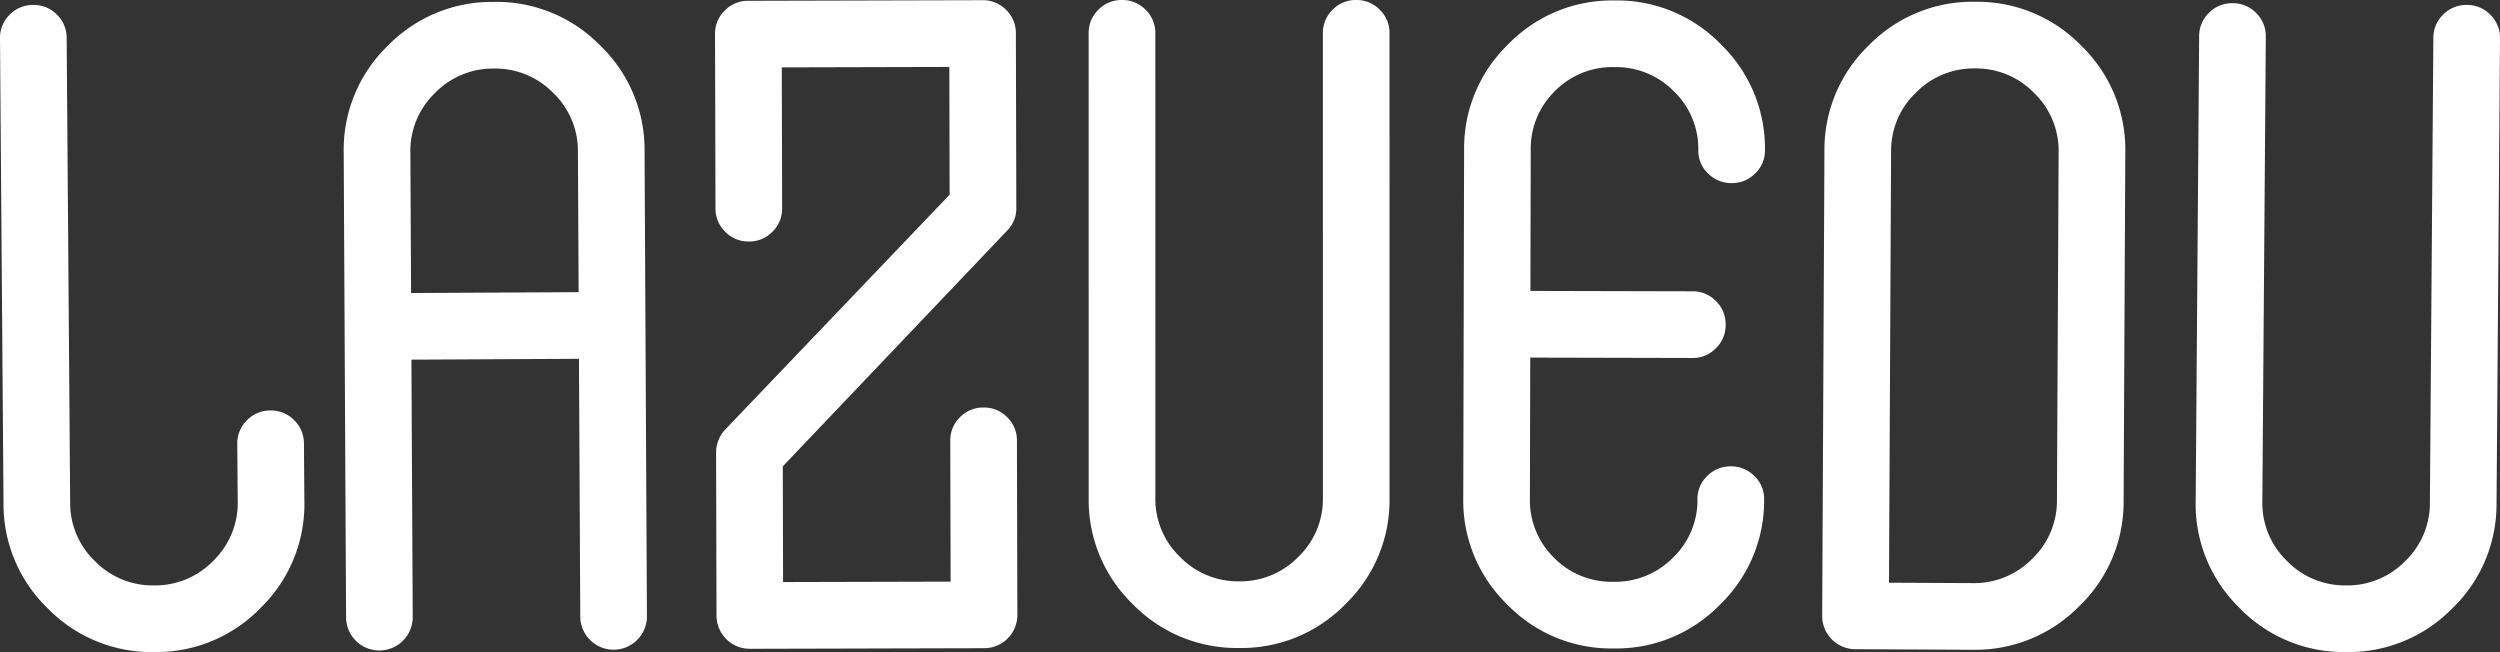
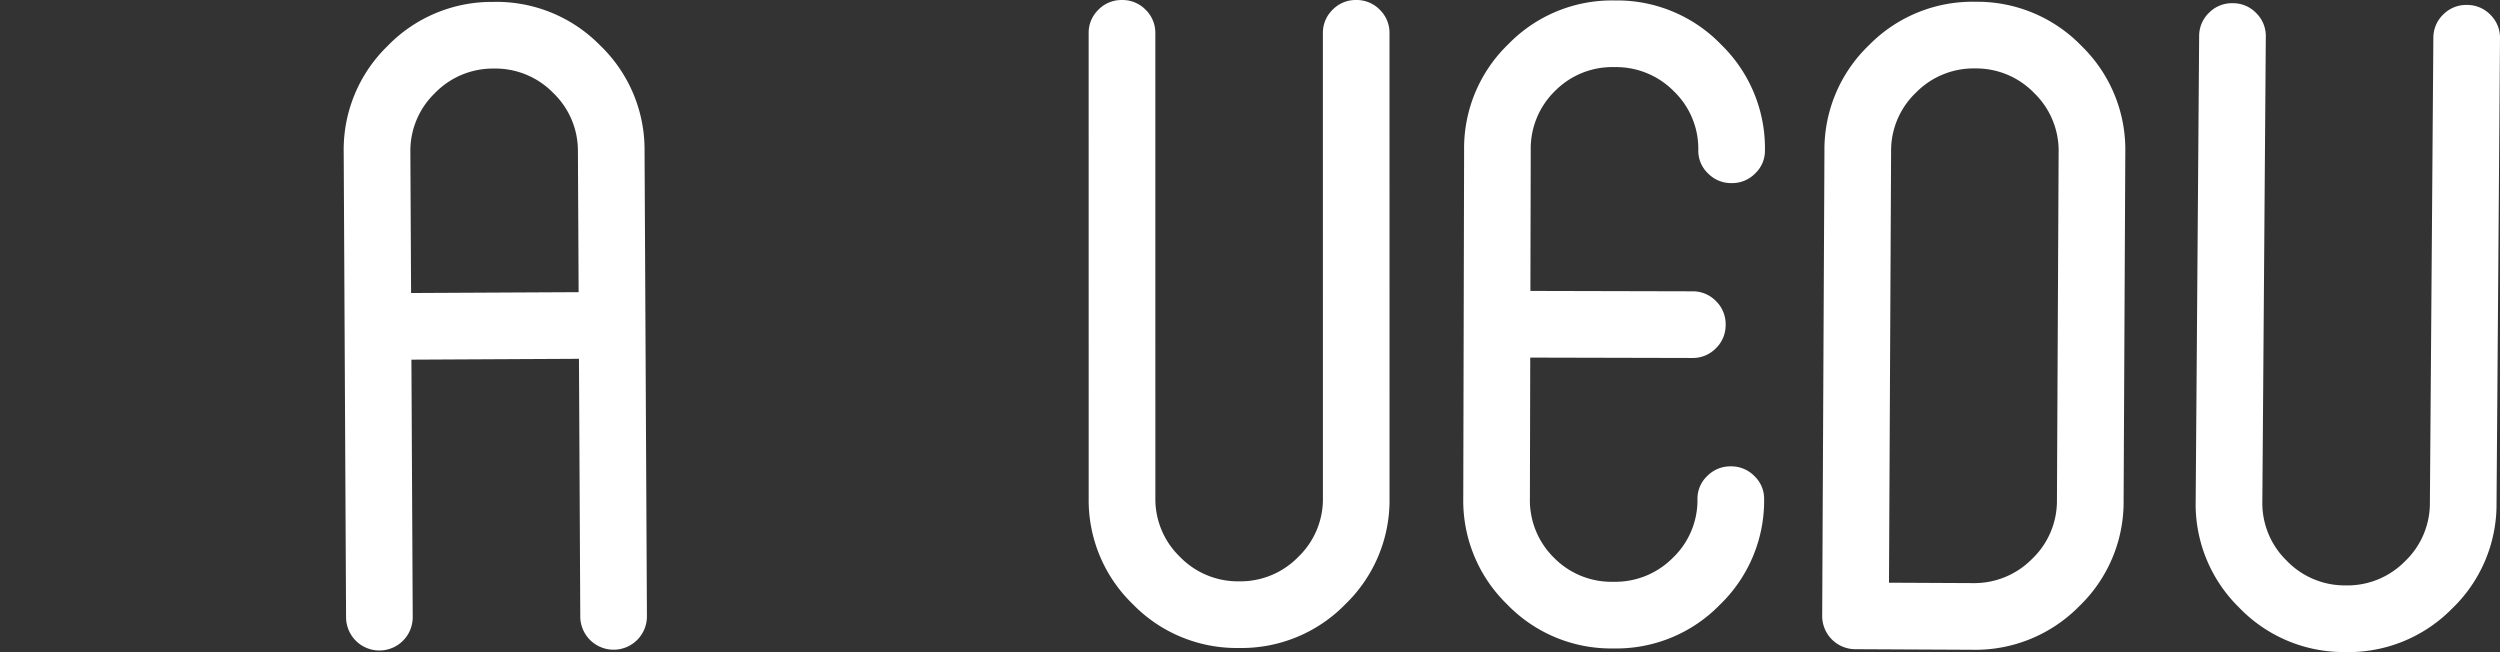
<svg xmlns="http://www.w3.org/2000/svg" width="445.192" height="116.117" viewBox="0 0 445.192 116.117">
  <rect x="0" y="0" width="445.192" height="116.117" fill="#333333" stroke="none" />
  <g id="Grupo_7410" data-name="Grupo 7410" transform="translate(-485.164 92.579)">
-     <path id="Caminho_56196" data-name="Caminho 56196" d="M491.054-92.289a5.724,5.724,0,0,1,4.217,1.7,5.724,5.724,0,0,1,1.763,4.19l.625,82.751a14.28,14.28,0,0,0,4.448,10.434,14.374,14.374,0,0,0,10.583,4.289,14.375,14.375,0,0,0,10.517-4.448,14.28,14.28,0,0,0,4.289-10.5l-.077-10.22a5.723,5.723,0,0,1,1.7-4.217,5.723,5.723,0,0,1,4.191-1.763,5.722,5.722,0,0,1,4.216,1.7,5.723,5.723,0,0,1,1.763,4.19l.077,10.22a25.724,25.724,0,0,1-7.687,18.934,25.821,25.821,0,0,1-18.9,7.973,25.821,25.821,0,0,1-19.016-7.687A25.726,25.726,0,0,1,485.79-3.56l-.625-82.751a5.723,5.723,0,0,1,1.7-4.217A5.723,5.723,0,0,1,491.054-92.289Z" transform="translate(0 0.593)" fill="#fff" fill-rule="evenodd" />
    <path id="Caminho_56197" data-name="Caminho 56197" d="M531.926-80.6A14.375,14.375,0,0,0,521.4-76.175a14.278,14.278,0,0,0-4.315,10.49l.127,25.056,29.837-.152-.127-25.056A14.281,14.281,0,0,0,542.5-76.283,14.374,14.374,0,0,0,531.926-80.6Zm-.06-11.869a25.821,25.821,0,0,1,19,7.734A25.726,25.726,0,0,1,558.789-65.9l.421,82.752a5.935,5.935,0,1,1-11.869.06l-.233-45.827-29.837.152.233,45.827a5.934,5.934,0,1,1-11.869.06l-.421-82.752a25.724,25.724,0,0,1,7.734-18.915A25.821,25.821,0,0,1,531.866-92.466Z" transform="translate(41.156 0.23)" fill="#fff" fill-rule="evenodd" />
-     <path id="Caminho_56198" data-name="Caminho 56198" d="M532.794-92.46l41.706-.107a5.724,5.724,0,0,1,4.208,1.72,5.723,5.723,0,0,1,1.742,4.2l.079,30.991a5.592,5.592,0,0,1-1.638,4.125L538.941-9.557l.053,20.606,29.837-.077-.064-25.057a5.721,5.721,0,0,1,1.72-4.208,5.722,5.722,0,0,1,4.2-1.742,5.723,5.723,0,0,1,4.208,1.72,5.724,5.724,0,0,1,1.742,4.2l.079,30.991a5.91,5.91,0,0,1-5.919,5.95l-41.706.107a5.91,5.91,0,0,1-5.95-5.919L527.066-12a5.958,5.958,0,0,1,1.638-4.125l39.95-41.809L568.6-80.683l-29.837.077.064,25.057a5.723,5.723,0,0,1-1.72,4.208,5.724,5.724,0,0,1-4.2,1.742,5.723,5.723,0,0,1-4.208-1.72,5.721,5.721,0,0,1-1.741-4.2l-.08-30.991a5.722,5.722,0,0,1,1.72-4.208A5.723,5.723,0,0,1,532.794-92.46Z" transform="translate(85.618 0.024)" fill="#fff" fill-rule="evenodd" />
    <path id="Caminho_56199" data-name="Caminho 56199" d="M554.606-92.576a5.724,5.724,0,0,1,4.2,1.731,5.723,5.723,0,0,1,1.731,4.2l.006,82.753a14.279,14.279,0,0,0,4.369,10.467,14.374,14.374,0,0,0,10.55,4.368,14.375,14.375,0,0,0,10.55-4.369,14.278,14.278,0,0,0,4.368-10.468l-.005-82.753a5.722,5.722,0,0,1,1.731-4.2,5.722,5.722,0,0,1,4.2-1.731,5.724,5.724,0,0,1,4.2,1.731,5.723,5.723,0,0,1,1.731,4.2l.006,82.753a25.724,25.724,0,0,1-7.829,18.875,25.821,25.821,0,0,1-18.957,7.832,25.822,25.822,0,0,1-18.958-7.829,25.724,25.724,0,0,1-7.831-18.874l-.006-82.753a5.723,5.723,0,0,1,1.731-4.2A5.723,5.723,0,0,1,554.606-92.576Z" transform="translate(130.365 0)" fill="#fff" fill-rule="evenodd" />
    <path id="Caminho_56200" data-name="Caminho 56200" d="M597.439-92.552h.165a25.725,25.725,0,0,1,18.856,7.875,25.724,25.724,0,0,1,7.785,18.894,5.534,5.534,0,0,1-1.74,4.035,5.723,5.723,0,0,1-4.208,1.721,5.722,5.722,0,0,1-4.2-1.741,5.537,5.537,0,0,1-1.721-4.043,14.2,14.2,0,0,0-4.343-10.561,14.419,14.419,0,0,0-10.458-4.311h-.165a14.339,14.339,0,0,0-10.561,4.261,14.338,14.338,0,0,0-4.311,10.54l-.06,25.057,28.848.069a5.723,5.723,0,0,1,4.2,1.741,5.722,5.722,0,0,1,1.721,4.208,5.723,5.723,0,0,1-1.741,4.2,5.724,5.724,0,0,1-4.208,1.721l-28.848-.069L582.39-3.9a14.339,14.339,0,0,0,4.261,10.56,14.339,14.339,0,0,0,10.54,4.311h.165a14.418,14.418,0,0,0,10.478-4.261,14.2,14.2,0,0,0,4.394-10.54,5.536,5.536,0,0,1,1.741-4.035,5.723,5.723,0,0,1,4.208-1.721,5.722,5.722,0,0,1,4.2,1.741A5.535,5.535,0,0,1,624.1-3.8a25.723,25.723,0,0,1-7.876,18.856,25.725,25.725,0,0,1-18.894,7.785h-.165a25.726,25.726,0,0,1-18.856-7.875,25.724,25.724,0,0,1-7.785-18.894l.149-61.982a25.726,25.726,0,0,1,7.875-18.856A25.724,25.724,0,0,1,597.439-92.552Z" transform="translate(175.214 0.054)" fill="#fff" fill-rule="evenodd" />
    <path id="Caminho_56201" data-name="Caminho 56201" d="M618.721-80.606a14.375,14.375,0,0,0-10.571,4.317,14.281,14.281,0,0,0-4.419,10.446l-.374,76.818,14.836.072a14.472,14.472,0,0,0,10.654-4.317,14.281,14.281,0,0,0,4.419-10.446l.3-61.982a14.28,14.28,0,0,0-4.318-10.489A14.375,14.375,0,0,0,618.721-80.606Zm.058-11.869A25.822,25.822,0,0,1,637.7-84.553a25.724,25.724,0,0,1,7.738,18.913l-.3,61.982a25.723,25.723,0,0,1-7.922,18.837,25.917,25.917,0,0,1-19.078,7.737l-20.77-.1a5.91,5.91,0,0,1-5.906-5.963l.4-82.752a25.725,25.725,0,0,1,7.922-18.837A25.822,25.822,0,0,1,618.778-92.475Z" transform="translate(218.192 0.212)" fill="#fff" fill-rule="evenodd" />
    <path id="Caminho_56202" data-name="Caminho 56202" d="M619.843-92.391a5.723,5.723,0,0,1,4.191,1.762,5.723,5.723,0,0,1,1.7,4.216l-.617,82.751a14.28,14.28,0,0,0,4.291,10.5,14.374,14.374,0,0,0,10.517,4.447A14.376,14.376,0,0,0,650.507,7,14.28,14.28,0,0,0,654.953-3.44l.617-82.751a5.723,5.723,0,0,1,1.762-4.191,5.723,5.723,0,0,1,4.217-1.7,5.722,5.722,0,0,1,4.19,1.762,5.723,5.723,0,0,1,1.7,4.216l-.617,82.751a25.724,25.724,0,0,1-7.97,18.816,25.822,25.822,0,0,1-19.016,7.689,25.821,25.821,0,0,1-18.9-7.971,25.727,25.727,0,0,1-7.69-18.933l.617-82.751a5.723,5.723,0,0,1,1.762-4.191A5.723,5.723,0,0,1,619.843-92.391Z" transform="translate(262.918 0.384)" fill="#fff" fill-rule="evenodd" />
  </g>
</svg>